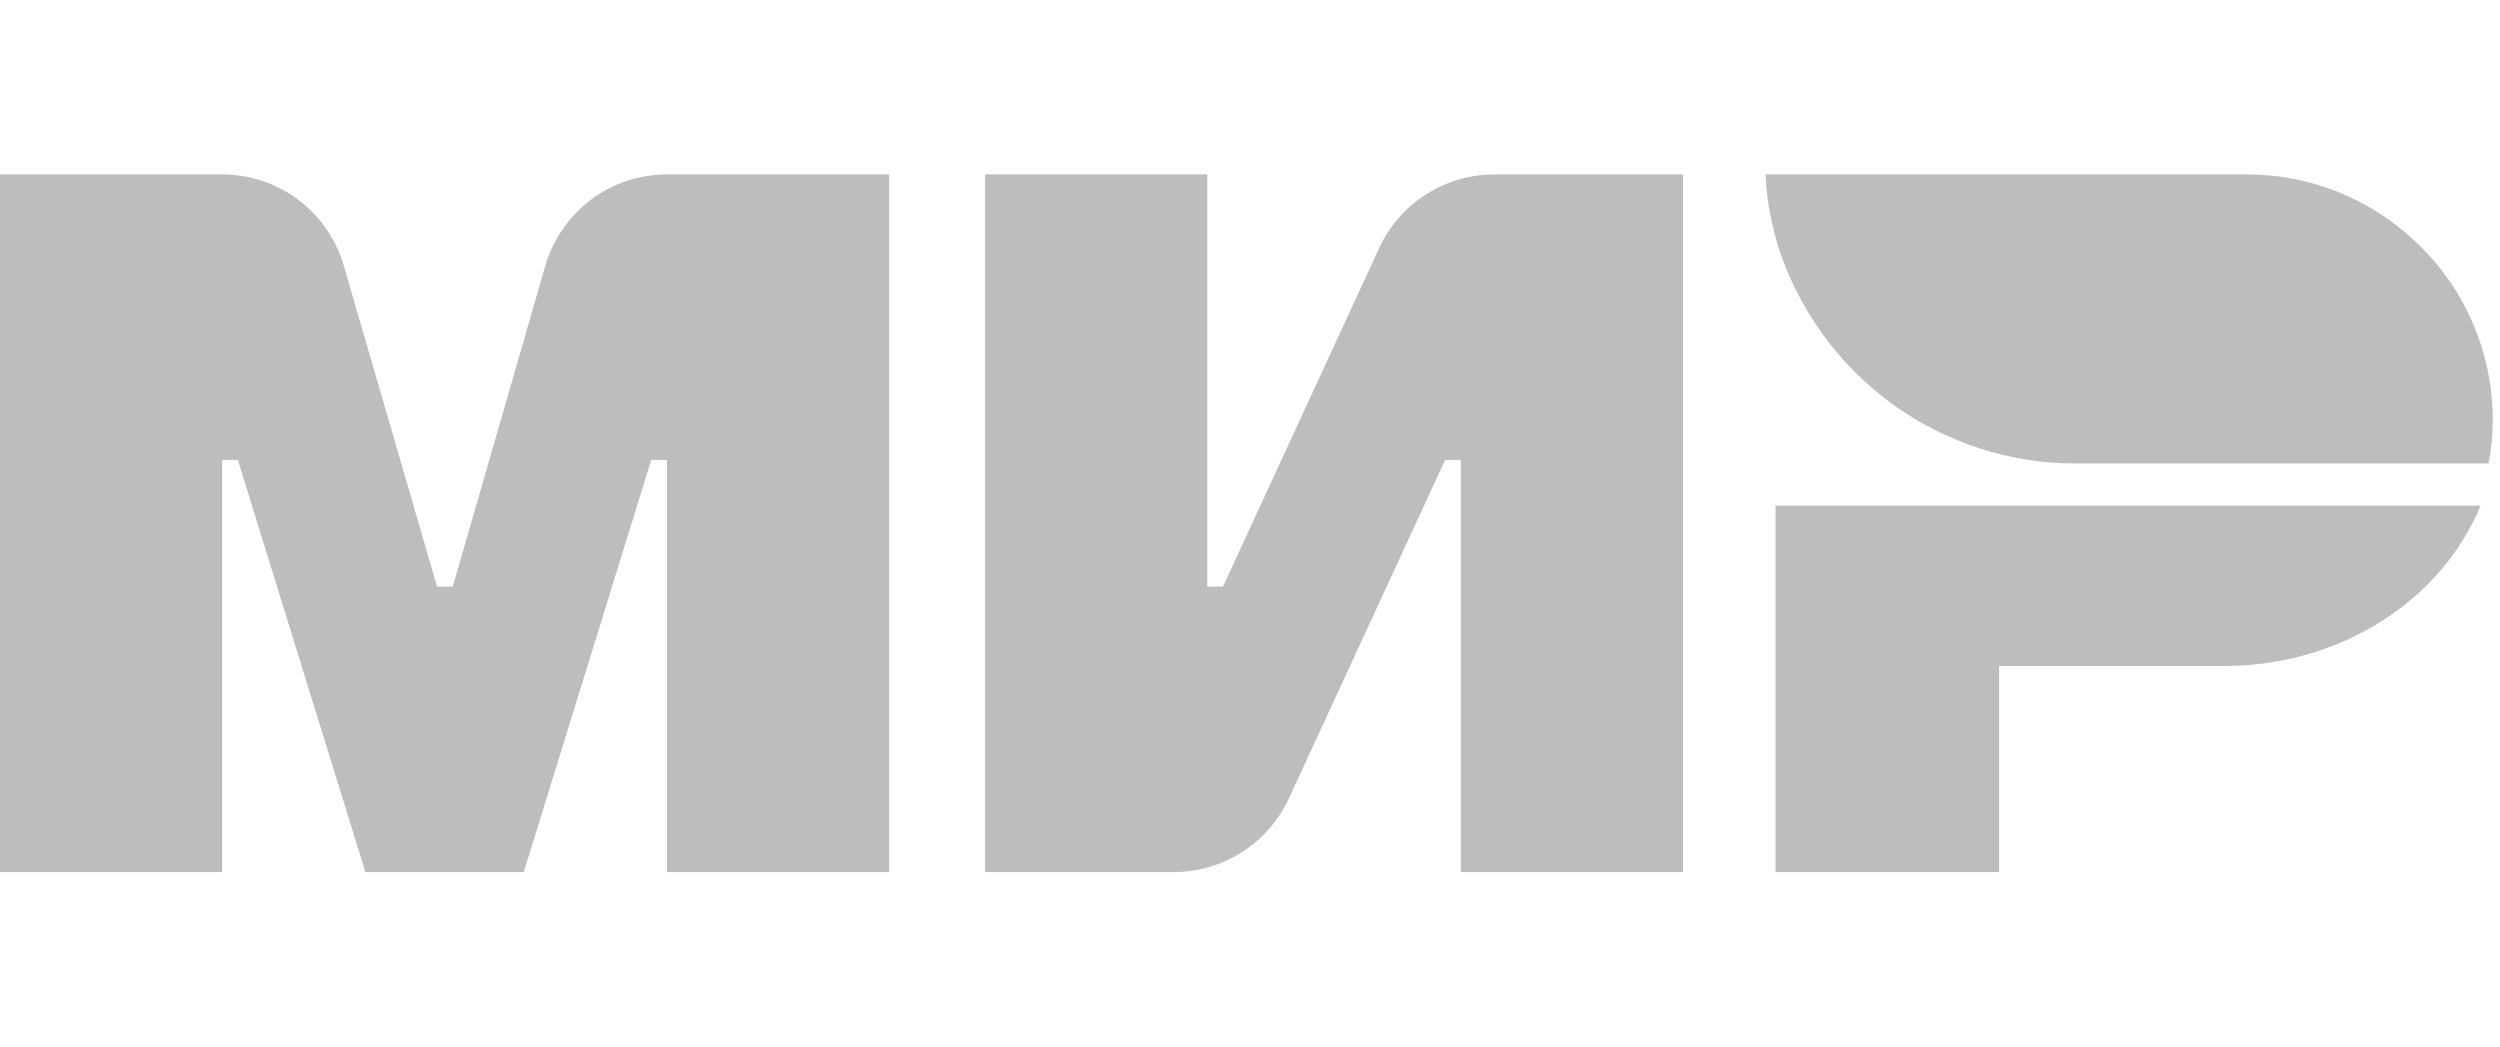
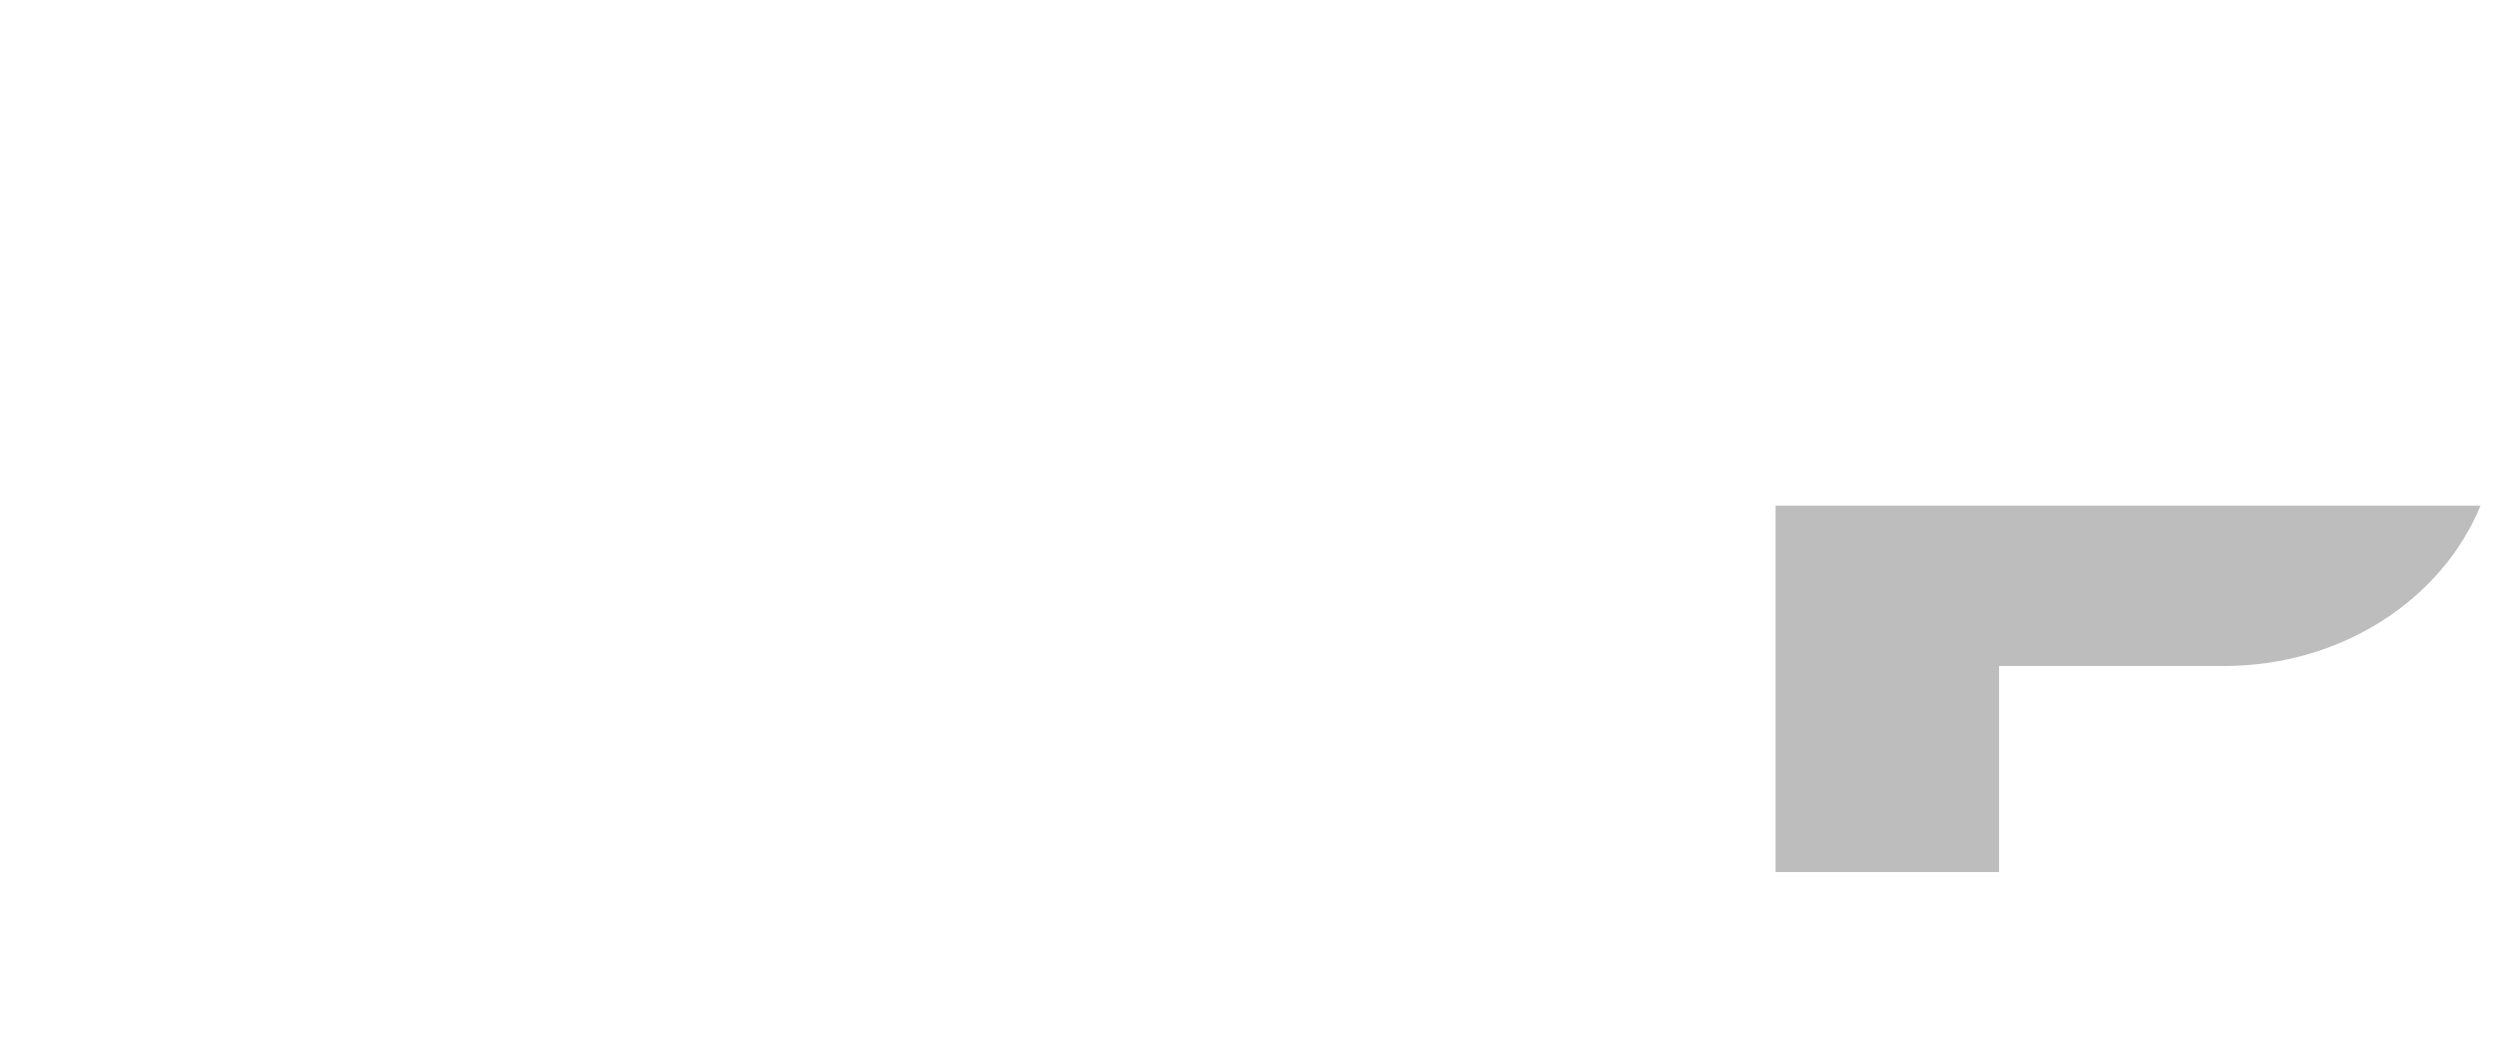
<svg xmlns="http://www.w3.org/2000/svg" width="43" height="18" viewBox="0 0 43 18" fill="none">
  <path fill-rule="evenodd" clip-rule="evenodd" d="M30.539 8.698V14.999H34.384V11.455H38.254C40.275 11.455 42 10.311 42.665 8.698H30.539Z" fill="#BDBDBD" />
-   <path fill-rule="evenodd" clip-rule="evenodd" d="M30.367 3C30.38 3.32 30.429 3.64 30.503 3.936C30.516 3.997 30.54 4.071 30.552 4.132C30.564 4.157 30.564 4.181 30.577 4.218C30.925 5.309 31.609 6.261 32.53 6.936C33.452 7.61 34.563 7.973 35.704 7.972H42.802C42.851 7.726 42.876 7.48 42.876 7.221C42.875 6.634 42.752 6.054 42.514 5.517C42.277 4.981 41.929 4.501 41.495 4.108C40.714 3.392 39.694 2.996 38.637 3H30.369H30.367Z" fill="#BDBDBD" />
-   <path fill-rule="evenodd" clip-rule="evenodd" d="M23.722 4.267L21.035 10.09H20.765V3H16.944V15H20.186C21.035 15 21.812 14.507 22.169 13.732L24.856 7.911H25.127V15H28.947V3H25.706C24.856 3 24.079 3.492 23.722 4.267ZM5.915 4.576L7.517 10.089H7.788L9.378 4.576C9.51 4.12 9.785 3.72 10.163 3.436C10.541 3.152 11 2.999 11.472 3H15.293V15H11.472V7.911H11.201L9.008 15H6.285L4.091 7.911H3.82V15H0V3H3.82C4.794 3 5.644 3.64 5.915 4.576Z" fill="#BDBDBD" />
</svg>